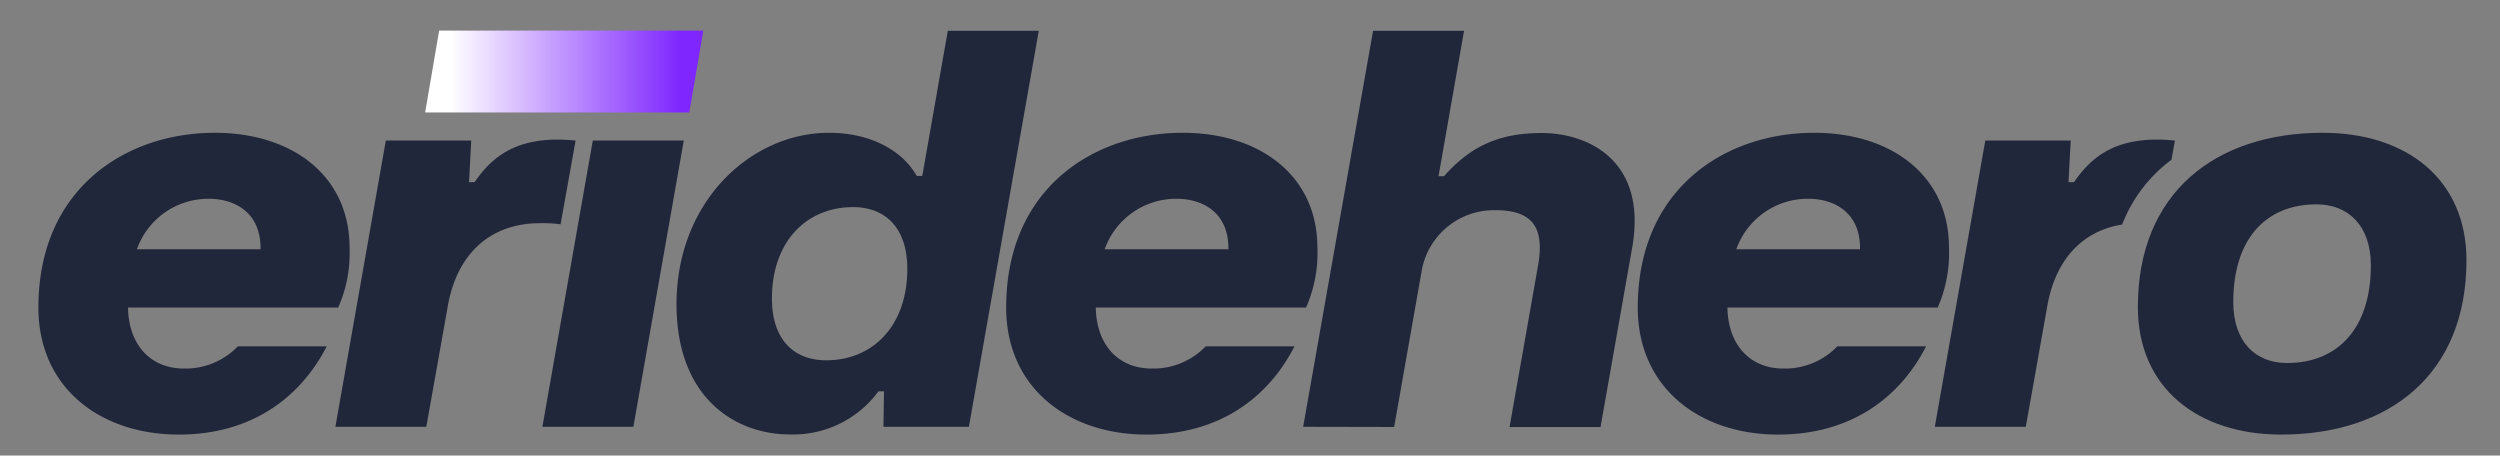
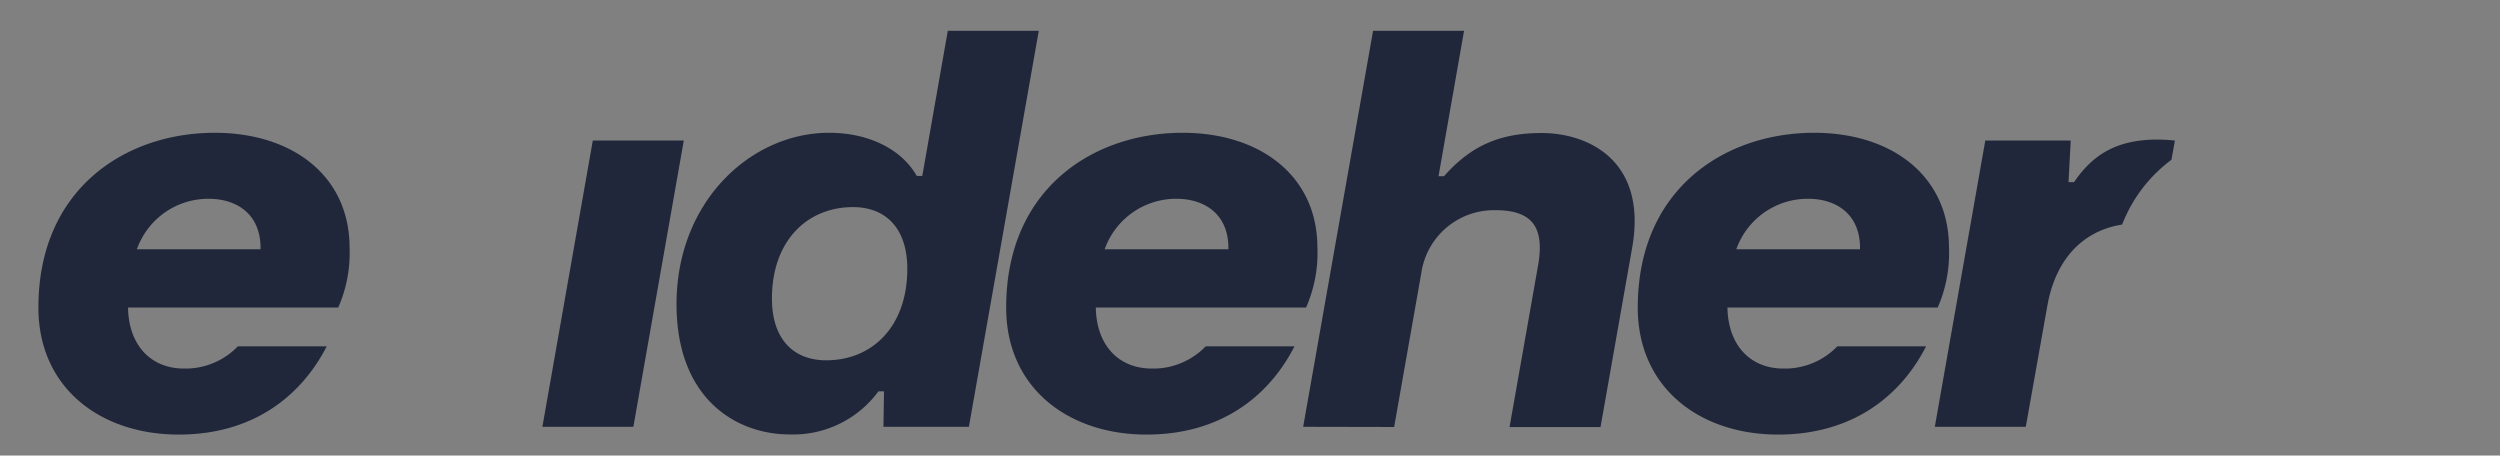
<svg xmlns="http://www.w3.org/2000/svg" id="Layer_1" data-name="Layer 1" viewBox="0 0 405.57 73.9">
  <rect x="0" y="0" width="405.57" height="73.9" fill="#808080" stroke="none" />
  <defs>
    <style>.cls-1{fill:#21273a;}.cls-2{fill:url(#linear-gradient);}</style>
    <linearGradient id="linear-gradient" x1="68.97" y1="11.6" x2="114.1" y2="11.6" gradientUnits="userSpaceOnUse">
      <stop offset="0.09" stop-color="#fff" />
      <stop offset="0.92" stop-color="#7e26fd" />
    </linearGradient>
  </defs>
  <path class="cls-1" d="M54.87,49.89H20.77c.09,6,3.6,9.9,9.09,9.9a11.78,11.78,0,0,0,8.72-3.6H53C48.75,64.47,40.83,70.5,29,70.5c-12.69,0-22.77-7.56-22.77-20.61,0-19.26,14.13-28.35,28.61-28.35,12.6,0,21.87,7,21.87,18.63A21.89,21.89,0,0,1,54.87,49.89Zm-12.6-9.45c.09-5.85-4.05-8.19-8.37-8.19a12.27,12.27,0,0,0-11.69,8.19Z" />
-   <path class="cls-1" d="M54.41,69.24,62.59,22.8H76.45l-.36,6.75H77c3.06-4.5,7.38-7.65,16.38-6.75L90.94,36.39a20.66,20.66,0,0,0-3.33-.18c-8,0-13.41,4.86-14.94,13.32L69.16,69.24Z" />
  <polygon class="cls-1" points="87.99 69.24 96.17 22.8 110.93 22.8 102.75 69.24 87.99 69.24" />
  <path class="cls-1" d="M109.75,49.35c0-16.65,12.06-27.81,24.75-27.81,6.48,0,11.79,2.7,14.22,7h.9L153.76,5h14.76L157.18,69.24H143.32l.09-5.76h-.9a17.17,17.17,0,0,1-14.31,7C119.38,70.5,109.75,64.65,109.75,49.35Zm15.48-.9c0,6.39,3.33,10,8.82,10,7.38,0,13.14-5.4,13.14-14.85,0-6.39-3.33-10-8.82-10C131,33.6,125.23,39,125.23,48.45Z" />
  <path class="cls-1" d="M211.88,49.89H177.77c.09,6,3.6,9.9,9.09,9.9a11.78,11.78,0,0,0,8.73-3.6H210c-4.23,8.28-12.15,14.31-24,14.31-12.69,0-22.77-7.56-22.77-20.61,0-19.26,14.13-28.35,28.62-28.35,12.6,0,21.87,7,21.87,18.63A21.89,21.89,0,0,1,211.88,49.89Zm-12.6-9.45c.09-5.85-4.05-8.19-8.37-8.19a12.28,12.28,0,0,0-11.7,8.19Z" />
  <path class="cls-1" d="M211.41,69.24,222.75,5h14.76l-4.14,23.58h.9c4.59-5.22,9.45-7,15.84-7,7.47,0,17.19,4.41,14.67,18.63l-5.13,29.07H244.89l4.59-26c1.08-5.94-.45-9.18-6.84-9.18a11.91,11.91,0,0,0-12.06,10.17l-4.41,25Z" />
  <path class="cls-1" d="M314.35,49.89H280.24c.09,6,3.6,9.9,9.09,9.9a11.78,11.78,0,0,0,8.73-3.6h14.4c-4.23,8.28-12.15,14.31-24,14.31-12.69,0-22.77-7.56-22.77-20.61,0-19.26,14.13-28.35,28.62-28.35,12.6,0,21.87,7,21.87,18.63A21.89,21.89,0,0,1,314.35,49.89Zm-12.6-9.45c.09-5.85-4.05-8.19-8.37-8.19a12.28,12.28,0,0,0-11.7,8.19Z" />
  <path class="cls-1" d="M336.47,29.55h-.9l.36-6.75H322.07l-8.19,46.44h14.76l3.51-19.71c1.34-7.43,5.67-12.08,12.12-13.1a23.76,23.76,0,0,1,8-10.51l.56-3.12C343.85,21.9,339.53,25.05,336.47,29.55Z" />
-   <path class="cls-1" d="M346.82,49.8c0-18.54,12.6-28.26,30-28.26,13.5,0,23.31,7.47,23.31,20.7,0,18.54-12.6,28.26-30.06,28.26C356.63,70.5,346.82,63,346.82,49.8Zm37.8-6.75c0-6.48-3.69-9.9-8.82-9.9-8.19,0-13.5,5.58-13.5,15.84,0,6.48,3.6,9.9,8.73,9.9C379.22,58.89,384.62,53.31,384.62,43.05Z" />
-   <polygon class="cls-2" points="71.24 4.96 114.1 4.96 111.82 18.25 68.97 18.25 71.24 4.96" />
</svg>